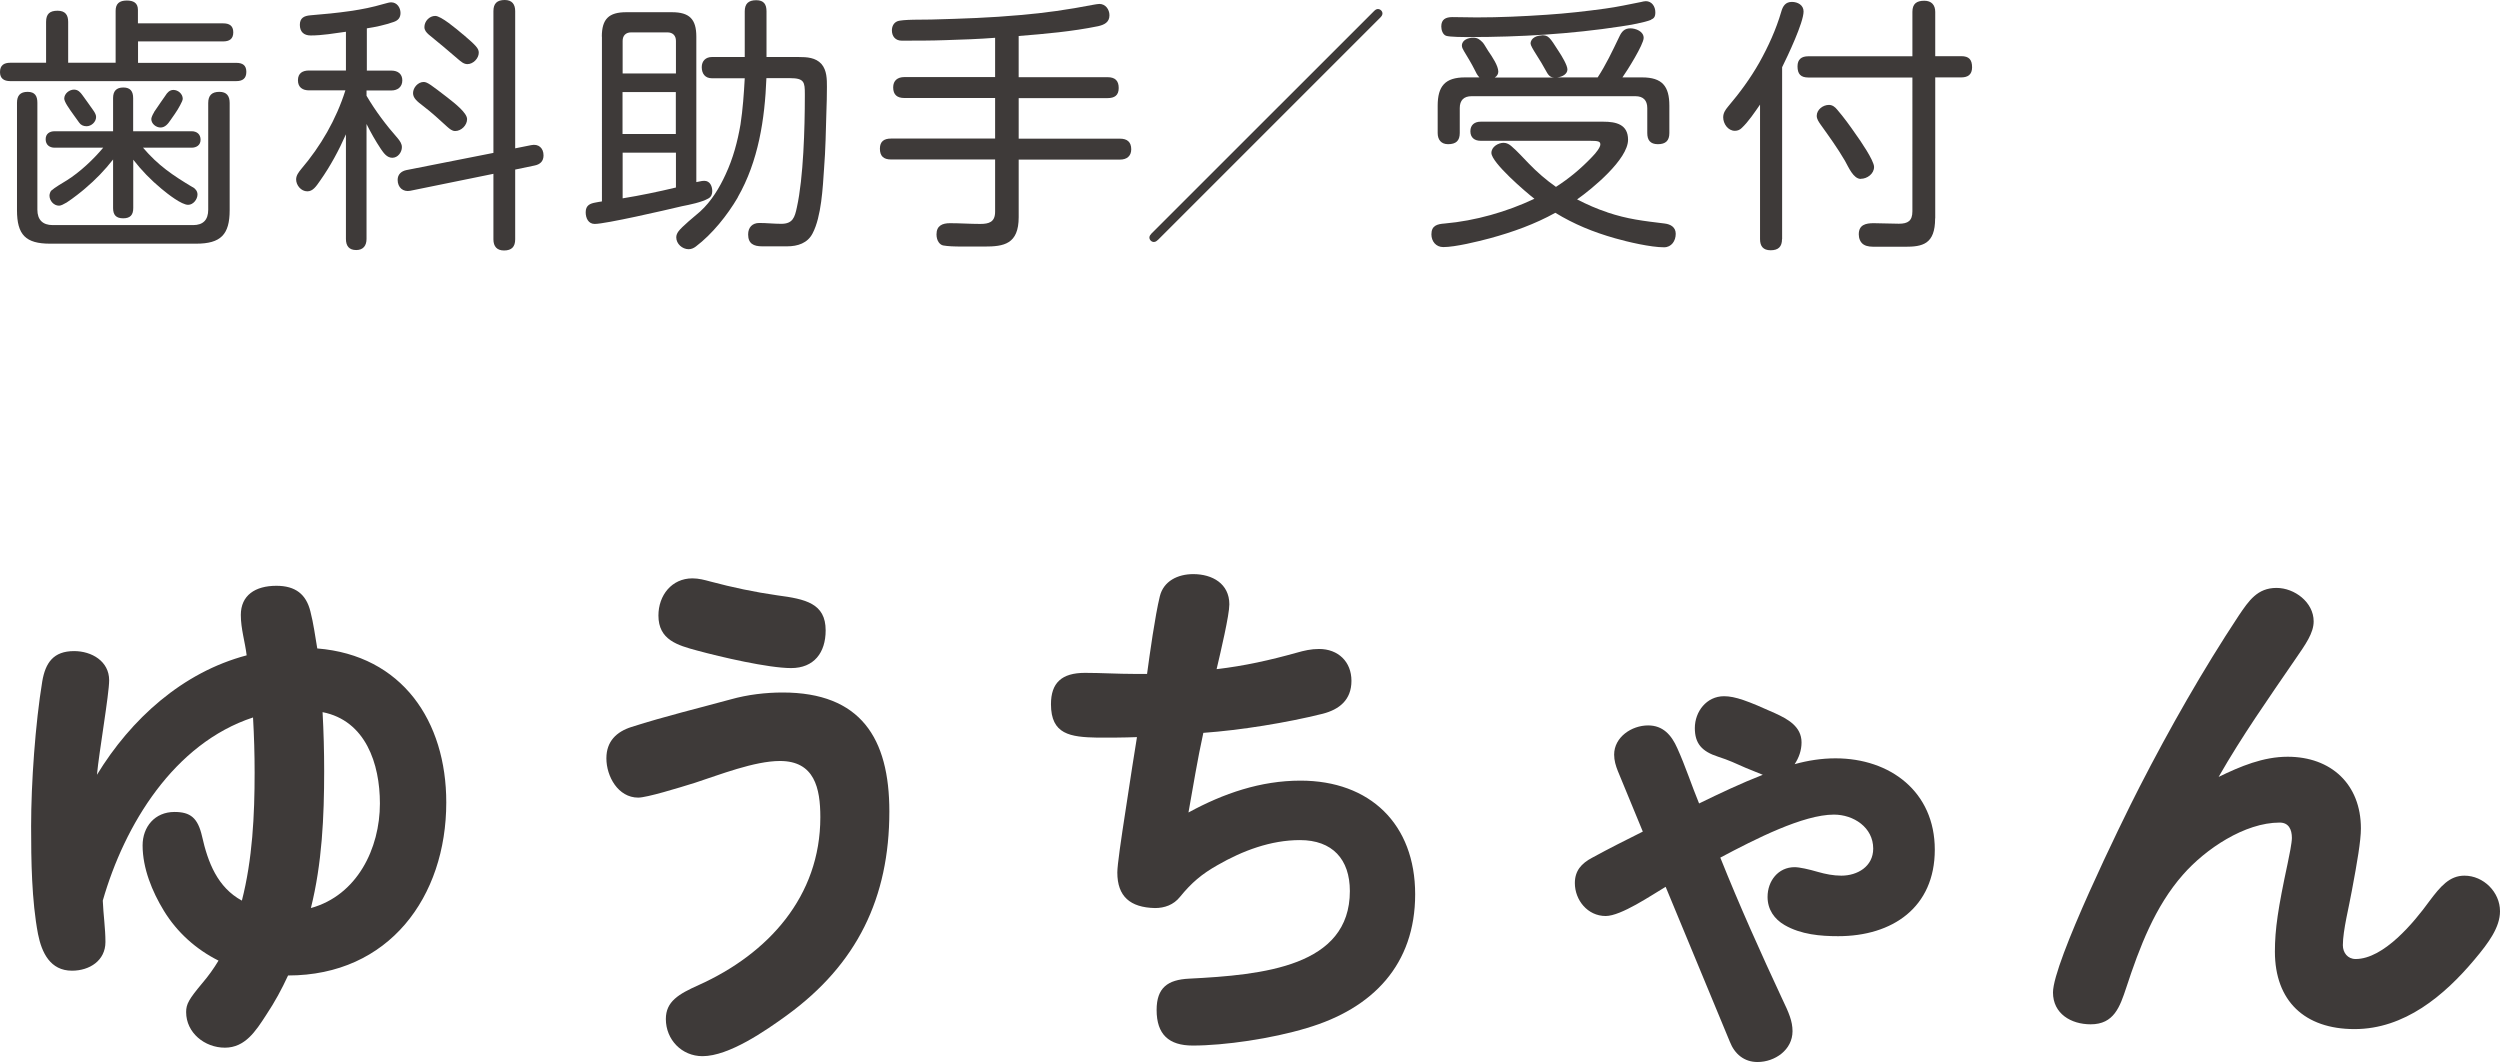
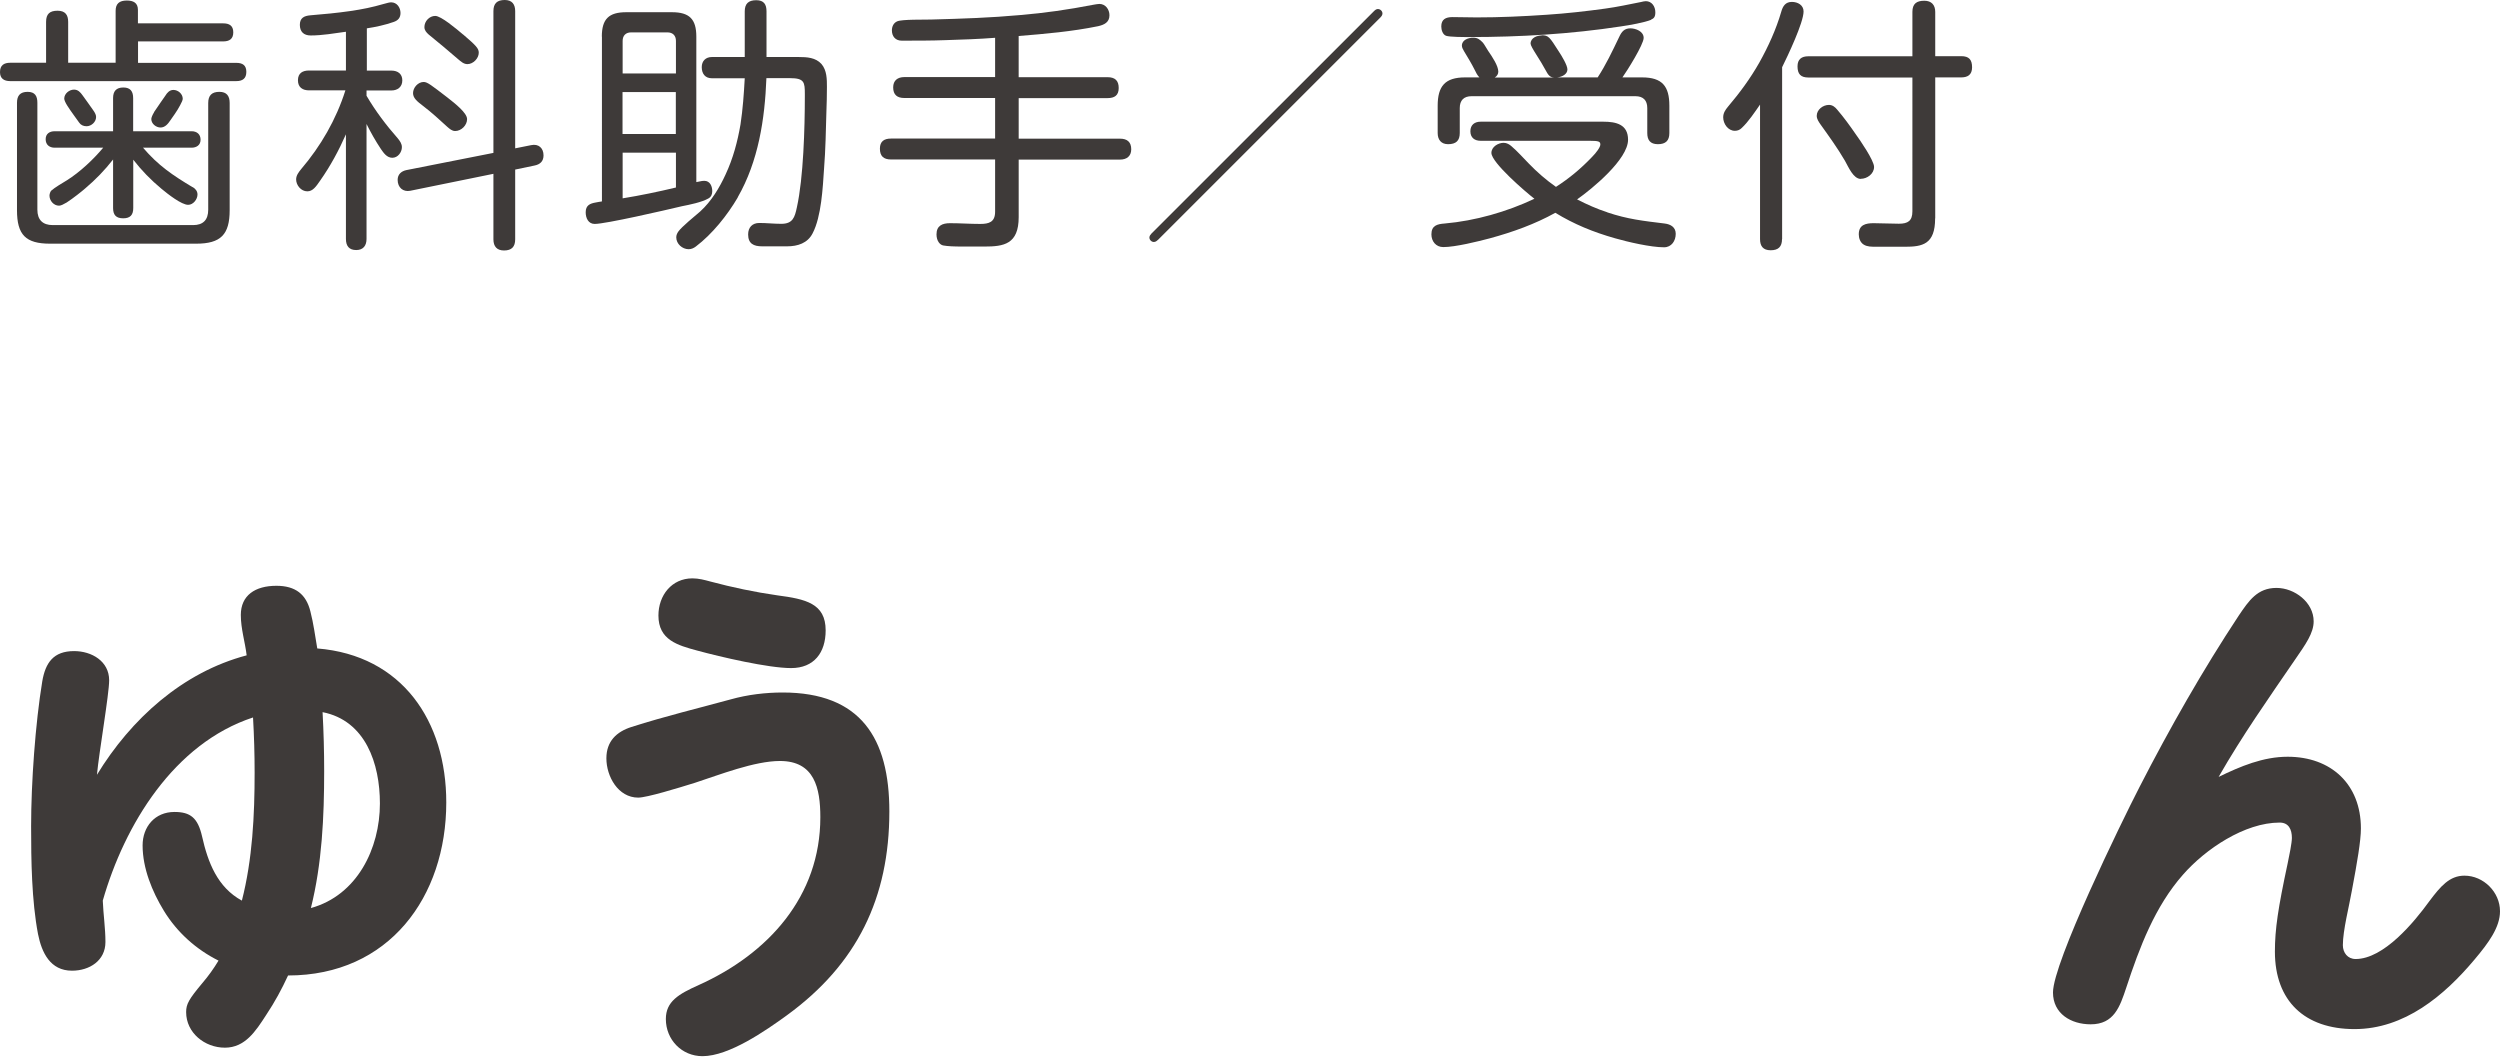
<svg xmlns="http://www.w3.org/2000/svg" id="_レイヤー_2" viewBox="0 0 235.45 100.02">
  <g id="base">
    <path d="M21.02,2.2c.58,0,.95.22.95.85s-.38.85-.95.85h-8.02v2.02h9.25c.6,0,.95.23.95.85s-.35.87-.95.87H.97c-.6,0-.97-.25-.97-.85,0-.65.38-.88.97-.88h3.37v-3.85c0-.75.35-1.05,1.08-1.05s1,.4,1,1.05v3.85h4.47V1.02c0-.67.35-.97,1.05-.97.6,0,1.05.2,1.05.88v1.27h8.02ZM3.52,19.75c0,.95.5,1.45,1.45,1.45h13.22c.95,0,1.42-.5,1.42-1.45v-10.05c0-.72.35-1.05,1.05-1.05s.97.4.97,1.05v10.1c0,2.3-.85,3.15-3.15,3.15H4.72c-2.3,0-3.12-.83-3.12-3.15v-10.12c0-.67.3-1.03,1-1.03s.92.4.92,1.03v10.07ZM18.15,17.62c.25.15.45.38.45.7,0,.45-.4.97-.88.97-.62,0-1.9-1-2.5-1.5-1.02-.85-1.87-1.72-2.67-2.75v4.55c0,.65-.28.97-.95.97s-.95-.32-.95-.97v-4.57c-.78,1-1.65,1.9-2.62,2.72-.32.28-1.12.92-1.75,1.33-.3.17-.53.3-.72.3-.5,0-.9-.47-.9-.95,0-.15.08-.38.17-.47.3-.27,1.1-.75,1.47-.97,1.23-.77,2.5-1.97,3.42-3.07h-4.57c-.5,0-.85-.28-.85-.8s.38-.75.85-.75h5.5v-3.12c0-.65.3-1,.97-1s.92.38.92,1v3.12h5.5c.5,0,.85.28.85.8s-.4.75-.85.75h-4.57c1.42,1.67,2.8,2.6,4.67,3.72ZM7.77,8.97c.2.25.67.95,1,1.4.2.28.28.47.28.65,0,.47-.45.87-.9.87-.3,0-.55-.12-.7-.35-.2-.3-.78-1.05-1.12-1.6-.17-.27-.28-.52-.28-.65,0-.48.48-.85.92-.85.38,0,.6.25.8.53ZM14.5,10.57c.38-.58.9-1.3,1.08-1.57.17-.28.4-.53.75-.53.45,0,.88.38.88.83,0,.12-.1.35-.25.62-.27.53-.75,1.17-.92,1.42-.22.33-.5.67-.92.67s-.87-.35-.87-.8c0-.12.1-.38.27-.65Z" style="fill:#3e3a39;" />
    <path d="M34.52,6.65h2.35c.58,0,1.02.3,1.02.92s-.45.95-1.02.95h-2.35v.5c.85,1.45,1.85,2.77,2.95,4.02.2.25.38.5.38.82,0,.48-.38,1-.9,1s-.83-.47-1.08-.83c-.5-.75-.95-1.55-1.35-2.35v10.82c0,.62-.3,1.05-.97,1.05s-.97-.38-.97-1.05v-9.85c-.67,1.52-1.47,3-2.42,4.35-.4.58-.7,1.02-1.22,1.02-.58,0-1.05-.57-1.05-1.12,0-.38.23-.67.47-.97,1.85-2.17,3.3-4.67,4.17-7.42h-3.42c-.6,0-1.05-.27-1.05-.95s.45-.92,1.05-.92h3.47v-3.65c-1.1.15-2.22.35-3.32.35-.65,0-1.02-.35-1.02-1s.4-.85,1-.9c1.25-.1,2.5-.22,3.75-.4,1.15-.17,2.05-.35,3.15-.67.35-.1.55-.15.7-.15.55,0,.88.5.88,1,0,.42-.2.7-.65.85-.8.28-1.67.47-2.52.6v3.97ZM50.02,13.67c.7-.15,1.17.27,1.17.97,0,.55-.33.85-.85.95l-1.82.38v6.57c0,.7-.33,1.05-1.05,1.05-.67,0-1-.38-1-1.05v-6.17l-7.85,1.6c-.65.12-1.17-.3-1.17-1.03,0-.52.35-.82.82-.92l8.2-1.62V1.05c0-.73.35-1.05,1.07-1.05.68,0,.98.4.98,1.05v12.92l1.5-.3ZM42.12,9.17c.77.6,1.87,1.47,1.87,2.05s-.55,1.12-1.12,1.12c-.3,0-.52-.2-.75-.4-.73-.67-1.45-1.33-2.22-1.92-.62-.47-1-.78-1-1.25,0-.52.47-1.05,1-1.05.35,0,.72.3,2.22,1.45ZM43.62,3.25c1.25,1.07,1.47,1.32,1.47,1.72,0,.52-.52,1.07-1.07,1.07-.35,0-.62-.25-.88-.47-.92-.8-1.85-1.57-2.77-2.32-.22-.2-.4-.4-.4-.7,0-.55.47-1.05,1.02-1.05s1.97,1.2,2.62,1.75Z" style="fill:#3e3a39;" />
    <path d="M56.68,3.45c0-1.65.65-2.3,2.3-2.3h4.3c1.65,0,2.3.65,2.3,2.3v13.7c.58-.12.6-.12.75-.12.55,0,.75.53.75.97,0,.3-.1.55-.38.7-.62.35-1.75.58-2.47.72-1.67.4-7.2,1.67-8.22,1.67-.6,0-.85-.55-.85-1.1,0-.67.43-.83.95-.92.17-.03.4-.08.58-.1V3.45ZM63.66,6.92v-3.07c0-.5-.3-.8-.8-.8h-3.42c-.5,0-.8.3-.8.8v3.07h5.02ZM58.63,8.67v3.95h5.02v-3.95h-5.02ZM63.66,17.65v-3.27h-5.02v4.3c1.67-.27,3.35-.62,5.02-1.02ZM69.48,18.6c-.98,1.67-2.4,3.45-3.95,4.62-.2.15-.42.25-.67.25-.6,0-1.17-.5-1.17-1.12,0-.2.08-.38.2-.55.32-.45,1.55-1.45,2.05-1.88,1.05-.95,1.83-2.25,2.4-3.5.7-1.5,1.12-3.07,1.4-4.7.22-1.45.32-2.9.4-4.35h-3.1c-.62,0-.95-.42-.95-1.05,0-.58.38-.95.95-.95h3.1V1.07c0-.72.35-1.05,1.08-1.05s.97.4.97,1.05v4.3h3.02c.8,0,1.6.05,2.15.65.52.6.52,1.45.52,2.17,0,.8-.02,1.57-.05,2.37-.05,1.77-.08,3.55-.22,5.32-.12,1.78-.25,4.52-1.08,6.1-.47.92-1.4,1.22-2.4,1.22h-2.35c-.8,0-1.32-.25-1.32-1.12,0-.67.4-1.08,1.05-1.08.7,0,1.37.08,2.07.08,1.08,0,1.27-.6,1.47-1.55.62-2.8.75-7.52.75-10.45v-.22c0-1.12-.05-1.5-1.4-1.5h-2.22c-.15,3.87-.75,7.82-2.7,11.22Z" style="fill:#3e3a39;" />
    <path d="M95.94,7.27h8.37c.7,0,1.05.32,1.05,1.02s-.4.95-1.05.95h-8.37v3.82h9.55c.65,0,1.05.3,1.05,1,0,.65-.43.97-1.05.97h-9.55v5.42c0,2.55-1.4,2.77-3.22,2.77h-2.07c-.85,0-1.4-.03-1.8-.1-.33-.05-.65-.43-.65-1.05,0-.83.57-1.05,1.27-1.05.95,0,1.9.07,2.85.07.82,0,1.4-.17,1.4-1.15v-4.92h-9.8c-.72,0-1.05-.33-1.05-1.02s.4-.95,1.05-.95h9.8v-3.82h-8.55c-.67,0-1.05-.3-1.05-1,0-.65.42-.97,1.05-.97h8.55v-3.7c-1.55.12-3.05.17-4.65.22-1.37.05-2.77.05-4.15.05-.58,0-.92-.4-.92-.97,0-.35.15-.7.5-.85.45-.2,2.57-.15,3.2-.17,3-.08,5.6-.17,8.37-.42,2.35-.2,4.47-.5,6.95-.98.17-.02.35-.07.52-.07.58,0,.95.52.95,1.07,0,.67-.5.9-1.08,1.03-2.45.5-4.97.72-7.47.92v3.87Z" style="fill:#3e3a39;" />
    <path d="M109.05,22.59c-.1.1-.22.2-.38.2-.22,0-.42-.2-.42-.42,0-.15.1-.27.2-.38L129.4,1.05c.1-.1.22-.2.37-.2.23,0,.43.2.43.42,0,.15-.1.28-.2.38l-20.95,20.95Z" style="fill:#3e3a39;" />
    <path d="M151.37,20c1.95.65,3.37.8,5.4,1.05.58.07,1.05.35,1.05.97,0,.67-.4,1.27-1.1,1.27-1.25,0-3.4-.5-4.62-.85-2.05-.58-3.87-1.33-5.62-2.4-1.92,1.07-4.02,1.82-6.15,2.4-1.12.3-3.27.83-4.4.83-.7,0-1.12-.55-1.12-1.2,0-.83.55-.97,1.25-1.02,2.87-.25,5.85-1.1,8.45-2.33-.8-.62-4.05-3.4-4.05-4.32,0-.58.65-.95,1.15-.95.3,0,.55.15.75.33.58.5,1.08,1.07,1.6,1.6.8.83,1.65,1.57,2.58,2.22,1.25-.8,2.35-1.72,3.4-2.82.4-.4.78-.92.78-1.17,0-.28-.15-.35-1-.35h-10.27c-.58,0-.97-.3-.97-.9s.4-.9.97-.9h11.55c1.2,0,2.33.25,2.33,1.7,0,1.85-3.38,4.62-4.8,5.62.92.47,1.87.9,2.87,1.22ZM145.19,3.32c.65,0,.75.17,1.6,1.5.3.45.83,1.33.83,1.72,0,.42-.45.7-.97.75h3.82c.78-1.2,1.35-2.4,2.03-3.82.22-.47.47-.8,1.05-.8.5,0,1.25.28,1.25.9s-1.57,3.12-2,3.72h1.85c1.9,0,2.57.83,2.57,2.67v2.57c0,.72-.35,1.05-1.08,1.05s-1-.4-1-1.05v-2.35c0-.72-.37-1.12-1.12-1.12h-15.42c-.75,0-1.12.4-1.12,1.12v2.35c0,.72-.35,1.05-1.1,1.05-.65,0-.98-.42-.98-1.05v-2.57c0-1.85.7-2.67,2.58-2.67h1.35c-.2-.2-.33-.47-.45-.72-.3-.6-.65-1.17-1-1.75-.1-.17-.2-.35-.2-.52,0-.55.62-.75,1.08-.75.38,0,.62.17.9.47.15.18.3.48.5.78.38.55.95,1.4.95,1.95,0,.22-.12.42-.33.55h5.57c-.35-.02-.52-.17-.82-.75-.2-.38-.5-.87-.85-1.42-.3-.47-.53-.87-.53-1.02,0-.55.62-.77,1.05-.77ZM155.49,1.87c-.62.25-2,.5-2.85.62-4.7.72-9.5,1-14.25,1-.55,0-1.85,0-2.2-.12-.32-.12-.45-.55-.45-.88,0-.67.42-.88,1.05-.88.75,0,1.5.03,2.27.03,2.2,0,4.4-.1,6.6-.25,1.85-.12,3.7-.33,5.52-.58,1.12-.15,2.25-.4,3.37-.62.15-.03.3-.08.45-.08.57,0,.9.5.9,1.05,0,.42-.12.57-.42.7Z" style="fill:#3e3a39;" />
    <path d="M167.83,22.52c0,.72-.35,1.05-1.07,1.05s-1-.4-1-1.05v-12.67c-.5.72-1.1,1.62-1.72,2.2-.17.17-.38.27-.65.27-.65,0-1.1-.67-1.1-1.27,0-.4.2-.7.45-1,1.1-1.3,2.1-2.65,2.95-4.15.85-1.52,1.58-3.12,2.07-4.8.15-.53.4-.92,1-.92.55,0,1.1.3,1.1.9,0,1.05-1.5,4.2-2.02,5.25v16.2ZM182.25,20.57c0,2.45-1.2,2.67-2.85,2.67h-2.62c-.55,0-.92,0-1.25-.2s-.47-.6-.47-.97c0-.9.65-1.05,1.4-1.05.8,0,1.57.05,2.38.05.85,0,1.27-.27,1.27-1.17V7.3h-9.8c-.72,0-1.02-.33-1.02-1.05,0-.67.38-.95,1.02-.95h9.8V1.12c0-.77.4-1.05,1.12-1.05.68,0,1.03.4,1.03,1.05v4.17h2.45c.72,0,1.02.32,1.02,1.05,0,.67-.38.95-1.02.95h-2.45v13.27ZM175.25,16.85c-.7,0-1.15-1.1-1.5-1.72-.7-1.2-1.5-2.3-2.3-3.42-.17-.25-.35-.5-.35-.8,0-.58.58-1.03,1.15-1.03.33,0,.58.2.78.45.62.72,1.2,1.52,1.75,2.32.4.55,1.72,2.47,1.72,3.07,0,.65-.65,1.12-1.25,1.12Z" style="fill:#3e3a39;" />
    <path d="M22.68,57.92c0-1.85,1.35-2.75,3.35-2.75,1.8,0,2.8.8,3.2,2.4.3,1.15.45,2.35.65,3.5,8,.65,12.15,6.85,12.15,14.5,0,8.9-5.4,16.3-14.9,16.3-.6,1.3-1.25,2.5-2.05,3.7-1,1.55-2,3.1-3.9,3.1s-3.65-1.4-3.65-3.35c0-.75.25-1.2,1.5-2.7.6-.7,1.1-1.4,1.55-2.15-2.1-1.05-3.9-2.65-5.15-4.7-1.1-1.8-2-4-2-6.15,0-1.75,1.15-3.15,3-3.15,1.5,0,2.2.55,2.6,2.3.55,2.45,1.45,4.8,3.75,6.05,1-3.9,1.2-8.05,1.2-12.05,0-1.75-.05-3.45-.15-5.2-7.45,2.45-12.1,10.1-14.15,17.25.05,1.3.25,2.6.25,3.9,0,1.75-1.5,2.7-3.15,2.7-2.05,0-2.85-1.7-3.2-3.45-.6-3.15-.65-6.95-.65-10.15,0-4.1.4-9.7,1.05-13.65.3-1.75,1.05-2.85,3-2.85,1.65,0,3.3.95,3.3,2.75,0,1.3-.95,6.75-1.15,8.9,3.2-5.25,8.05-9.65,14.1-11.25-.15-1.25-.55-2.5-.55-3.8ZM35.78,75.67c0-3.75-1.35-7.8-5.4-8.6.1,1.85.15,3.7.15,5.55,0,4.3-.2,8.7-1.25,12.9,4.35-1.2,6.5-5.6,6.5-9.85Z" style="fill:#3e3a39;" />
    <path d="M74.11,95.62c-2,1.45-5.45,3.85-7.95,3.85-1.95,0-3.45-1.55-3.45-3.5,0-1.65,1.2-2.35,3.1-3.2,6.55-2.95,11.45-8.35,11.45-15.8,0-2.75-.55-5.3-3.8-5.3-2.4,0-5.7,1.3-8,2.05-1.6.5-4.55,1.4-5.35,1.4-1.9,0-3-2-3-3.7,0-1.6.95-2.5,2.35-2.95,3.3-1.05,6.25-1.75,9.35-2.6,1.6-.45,3.3-.65,4.9-.65,7.35,0,10.05,4.3,10.05,11.2,0,8.15-3.05,14.4-9.65,19.2ZM65.21,54.47c.6,0,1.15.15,1.7.3,2.05.55,4.2,1,6.3,1.3,2.65.35,4.55.75,4.55,3.3,0,2.1-1.1,3.55-3.25,3.55s-6.65-1.05-8.85-1.65c-1.85-.5-3.65-1-3.65-3.3,0-1.9,1.25-3.5,3.2-3.5Z" style="fill:#3e3a39;" />
-     <path d="M109.23,56.17c.35-1.45,1.7-2.1,3.15-2.1,1.8,0,3.4.9,3.4,2.85,0,1-.8,4.4-1.2,6.1,2.6-.3,5.05-.85,7.55-1.55.7-.2,1.35-.35,2.1-.35,1.8,0,3.05,1.2,3.05,3s-1.15,2.7-2.7,3.1c-3.4.85-7.75,1.55-11.25,1.8-.55,2.5-.95,5-1.4,7.5,3.3-1.8,6.8-3,10.55-3,6.55,0,10.8,4.1,10.8,10.7s-3.95,10.75-10.2,12.6c-3.3,1-7.75,1.65-10.75,1.65-2.25,0-3.4-1.05-3.4-3.35,0-2.1,1.05-2.85,3.05-2.95,7-.35,15.15-1.15,15.15-8.25,0-3-1.65-4.8-4.7-4.8-2.75,0-5.4,1-7.75,2.35-1.5.85-2.45,1.65-3.55,3-.6.75-1.45,1.05-2.35,1.05-2.35-.05-3.55-1.1-3.55-3.35,0-.7.35-3.1.8-6,.4-2.65.85-5.55,1.05-6.75-1.25.05-2.45.05-3.7.05-2.6-.05-4.4-.3-4.4-3.15,0-2,1-2.95,3.2-2.95,1.55,0,3.1.1,4.7.1h1.15c.25-1.85.75-5.45,1.2-7.3Z" style="fill:#3e3a39;" />
-     <path d="M167.87,94.12c.6,1.25.95,2.05.95,3,0,1.75-1.65,2.9-3.3,2.9-1.25,0-2.15-.75-2.6-1.9l-6.05-14.6c-1.35.8-4.2,2.75-5.65,2.75-1.7,0-2.9-1.5-2.9-3.1,0-1.15.6-1.85,1.65-2.4,1.65-.9,3.15-1.65,4.75-2.45l-2.35-5.7c-.2-.5-.35-1-.35-1.55,0-1.65,1.65-2.75,3.2-2.75,1.4,0,2.2.9,2.75,2.15.75,1.65,1.35,3.5,2.05,5.2,1.95-.95,3.95-1.9,6-2.7-.45-.2-1.15-.45-1.6-.65-.9-.4-1.65-.75-2.6-1.05-1.55-.5-2.2-1.25-2.2-2.7,0-1.55,1.1-3,2.75-3,1.05,0,2.25.45,4.8,1.6,1.2.55,2.5,1.25,2.5,2.75,0,.75-.25,1.45-.65,2.05,1.25-.35,2.55-.55,3.85-.55,5.15,0,9.35,3.15,9.35,8.6s-4,8.15-9.1,8.15c-1.65,0-3.5-.15-5.05-1.05-.95-.55-1.6-1.45-1.6-2.65,0-1.5,1-2.8,2.55-2.8.45,0,1.35.2,2.2.45.7.2,1.45.35,2.2.35,1.5,0,3-.85,3-2.55,0-2-1.85-3.2-3.7-3.2-2.9,0-7.4,2.3-10.7,4.05,1.8,4.5,3.8,8.95,5.85,13.35Z" style="fill:#3e3a39;" />
    <path d="M215.45,71.27c4.1,0,6.9,2.6,6.9,6.75,0,1.15-.35,3.2-.85,5.85-.25,1.45-.85,3.75-.85,5.15,0,.7.45,1.3,1.2,1.3,2.65,0,5.5-3.45,6.95-5.45,1.05-1.4,1.9-2.4,3.3-2.4,1.8,0,3.35,1.55,3.35,3.35,0,1.5-1.05,2.95-2.4,4.55-2.85,3.4-6.6,6.55-11.3,6.55s-7.5-2.65-7.5-7.3c0-2.1.3-4.1,1.2-8.3.15-.7.4-1.95.4-2.4,0-.8-.3-1.45-1.15-1.45-3.3,0-7,2.5-9.1,4.9-2.65,3-4.1,6.85-5.35,10.65-.6,1.8-1.15,3.45-3.35,3.45-1.85,0-3.55-1-3.55-3,0-2.8,6.4-15.95,8.15-19.35,2.85-5.55,5.95-11,9.35-16.15.95-1.4,1.75-2.6,3.55-2.6,1.7,0,3.5,1.35,3.5,3.15,0,1.1-.75,2.15-1.75,3.6-2.5,3.65-5,7.2-7.2,11.05,2.05-1,4.2-1.9,6.5-1.9Z" style="fill:#3e3a39;" />
  </g>
</svg>